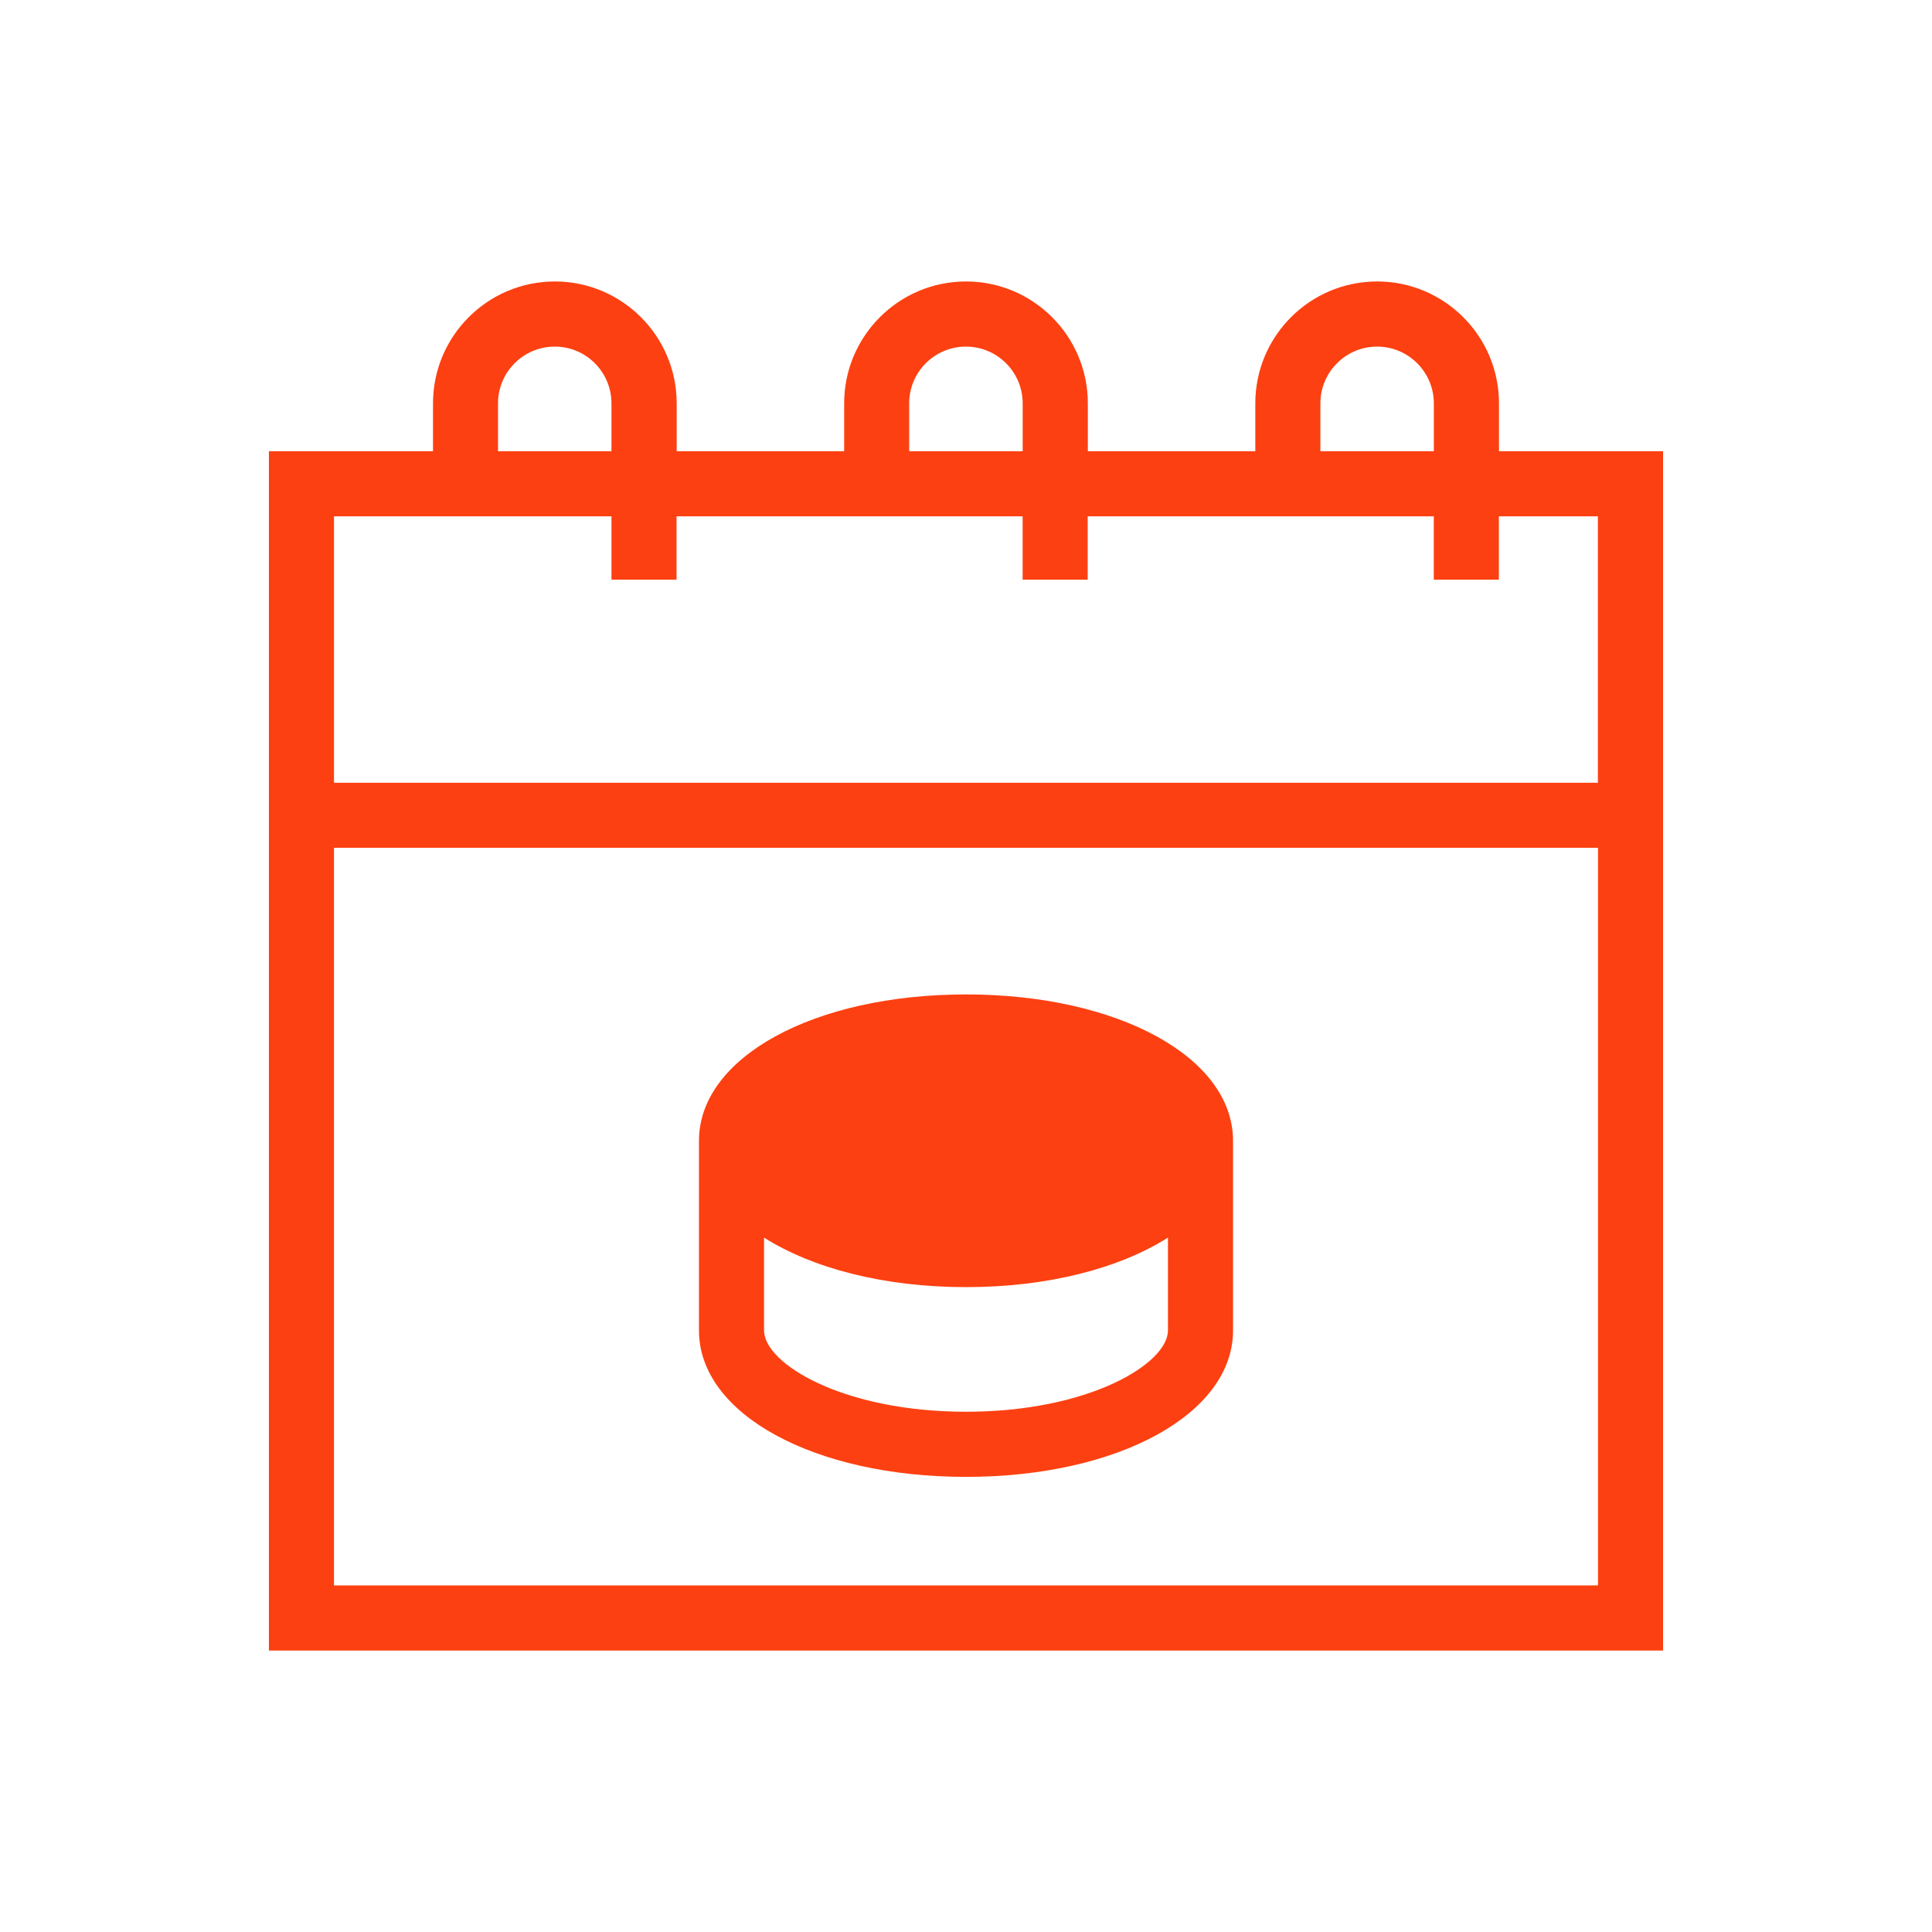
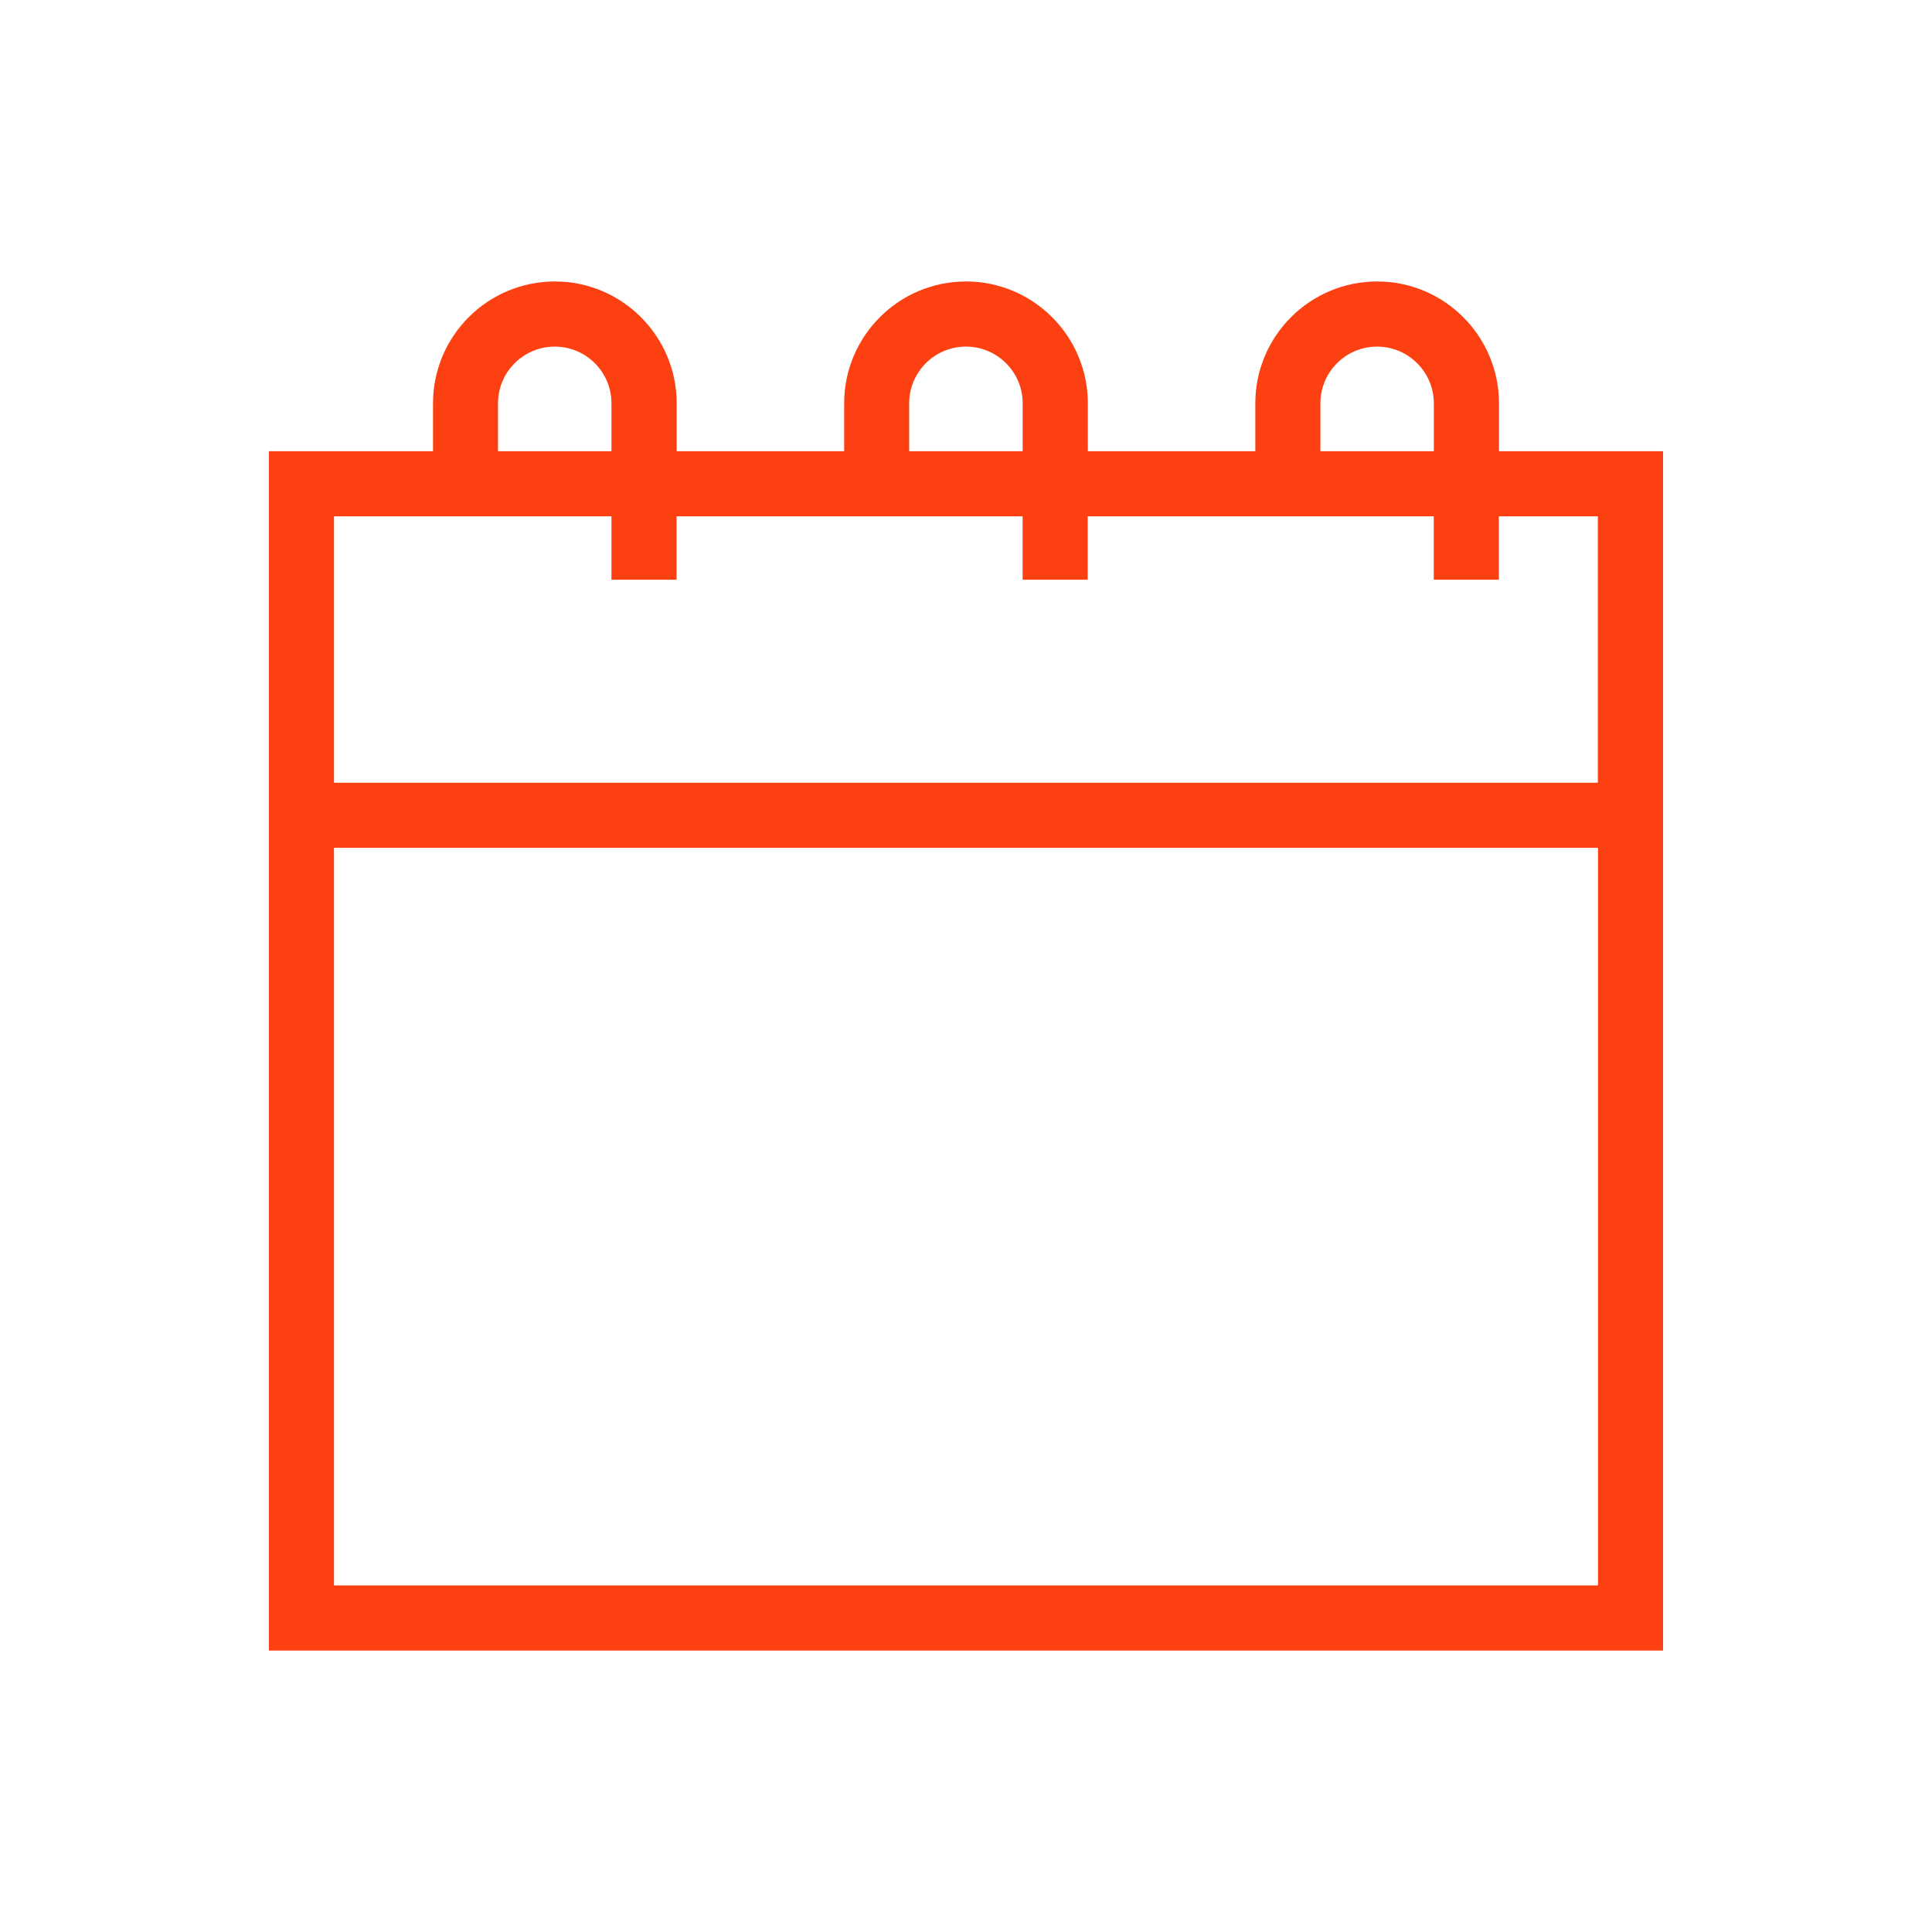
<svg xmlns="http://www.w3.org/2000/svg" width="1200px" height="1200px" version="1.1" viewBox="0 0 1200 1200" aria-hidden="true">
  <defs>
    <linearGradient class="cerosgradient" data-cerosgradient="true" id="CerosGradient_id5a8dd5b77" gradientUnits="userSpaceOnUse" x1="50%" y1="100%" x2="50%" y2="0%">
      <stop offset="0%" stop-color="#d1d1d1" />
      <stop offset="100%" stop-color="#d1d1d1" />
    </linearGradient>
    <linearGradient />
  </defs>
-   <path d="m600 617.66c-94.539 0-165.86 39.074-165.86 90.898v117.82c0 51.863 71.324 90.938 165.86 90.938s165.86-39.074 165.86-90.938v-117.82c0-51.824-71.324-90.898-165.86-90.898zm0 259.2c-76.574 0-125.44-29.926-125.44-50.512v-57.637c29.961 18.898 73.988 30.75 125.44 30.75s95.512-11.852 125.44-30.75v57.637c0 20.586-48.863 50.512-125.44 50.512z" fill="#fd4011" />
  <path d="m931.05 280.27v-29.738c0-41.738-33.938-75.711-75.676-75.711s-75.676 33.938-75.676 75.711v29.738h-104.02v-29.738c0-41.738-33.938-75.711-75.676-75.711s-75.676 33.938-75.676 75.711v29.738h-104.02v-29.738c0-41.738-33.938-75.711-75.676-75.711s-75.676 33.938-75.676 75.711v29.738h-101.93v744.9h865.95v-744.9zm-110.93-29.738c0-19.461 15.789-35.25 35.211-35.25 19.426 0 35.25 15.824 35.25 35.25v29.738h-70.461zm-255.41 0c0-19.461 15.789-35.25 35.25-35.25 19.461 0 35.25 15.824 35.25 35.25v29.738h-70.5zm-255.38 0c0-19.461 15.789-35.25 35.25-35.25 19.461 0 35.211 15.824 35.211 35.25v29.738h-70.461zm70.461 70.164v39.375h40.426v-39.375h214.95v39.375h40.426v-39.375h214.95v39.375h40.426v-39.375h61.5v165.49h-785.02v-165.49h172.43zm-172.35 664.05v-458.14h785.1v458.14z" fill="#fd4011" />
</svg>